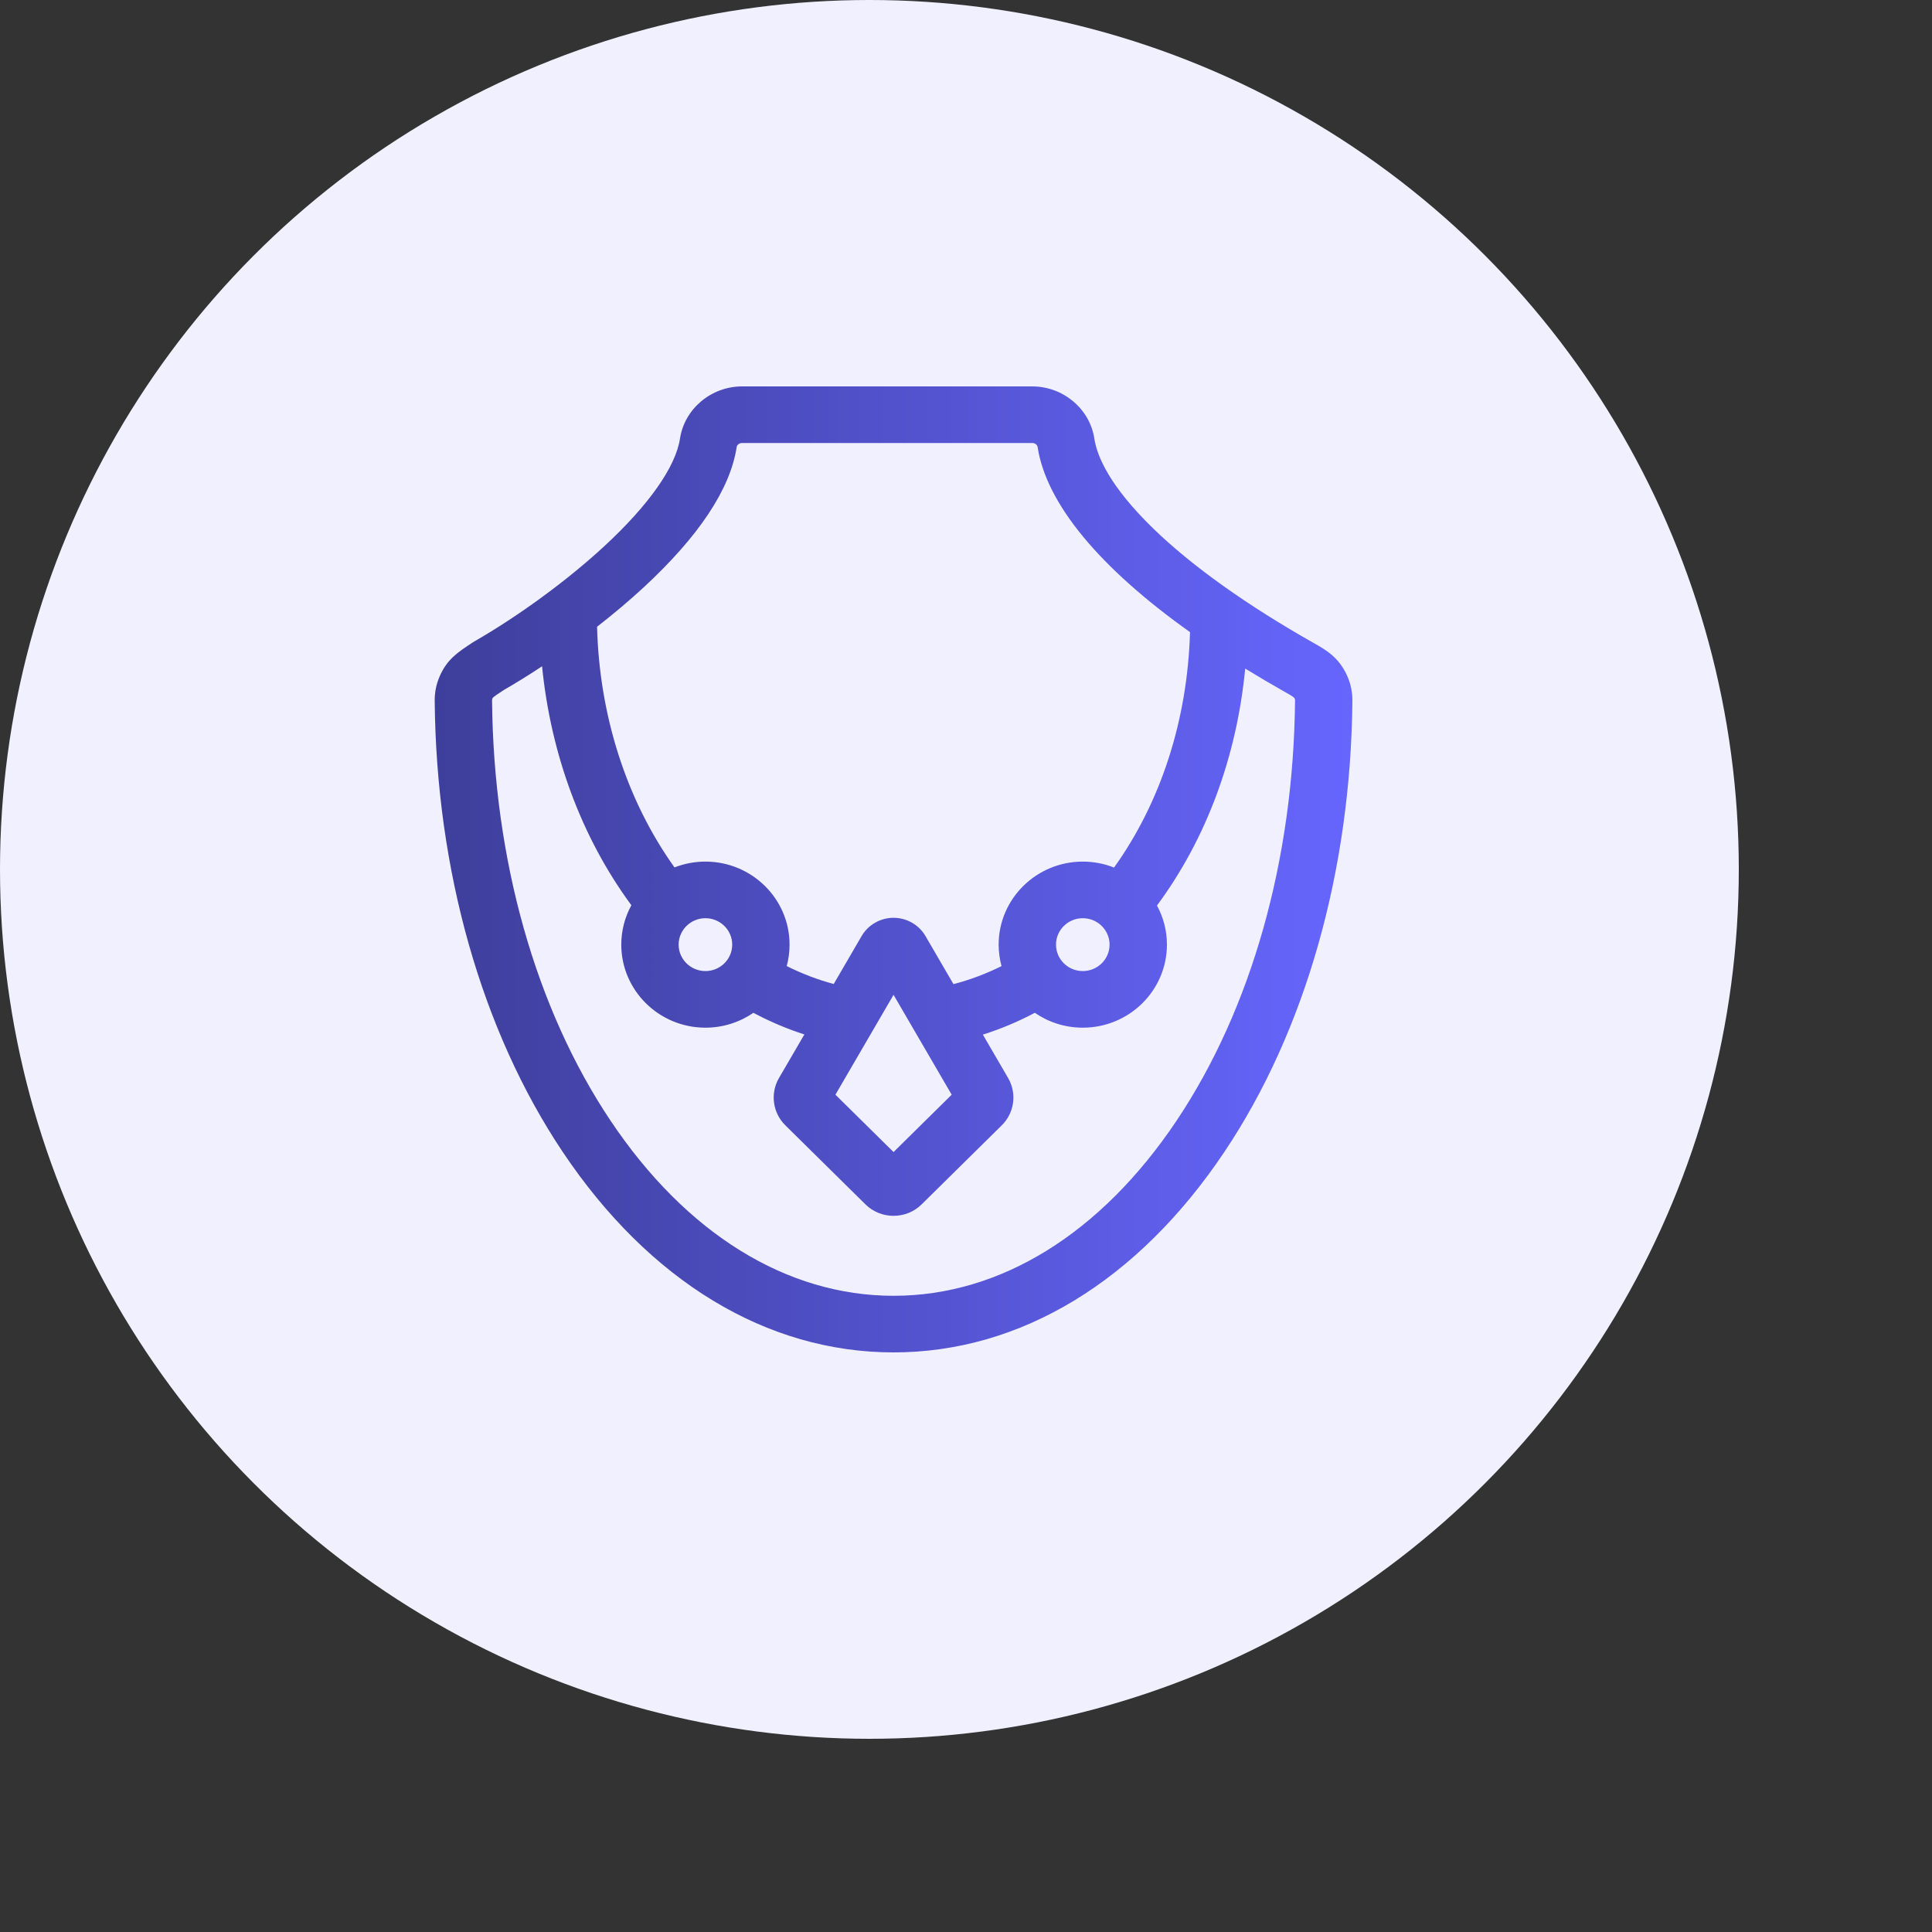
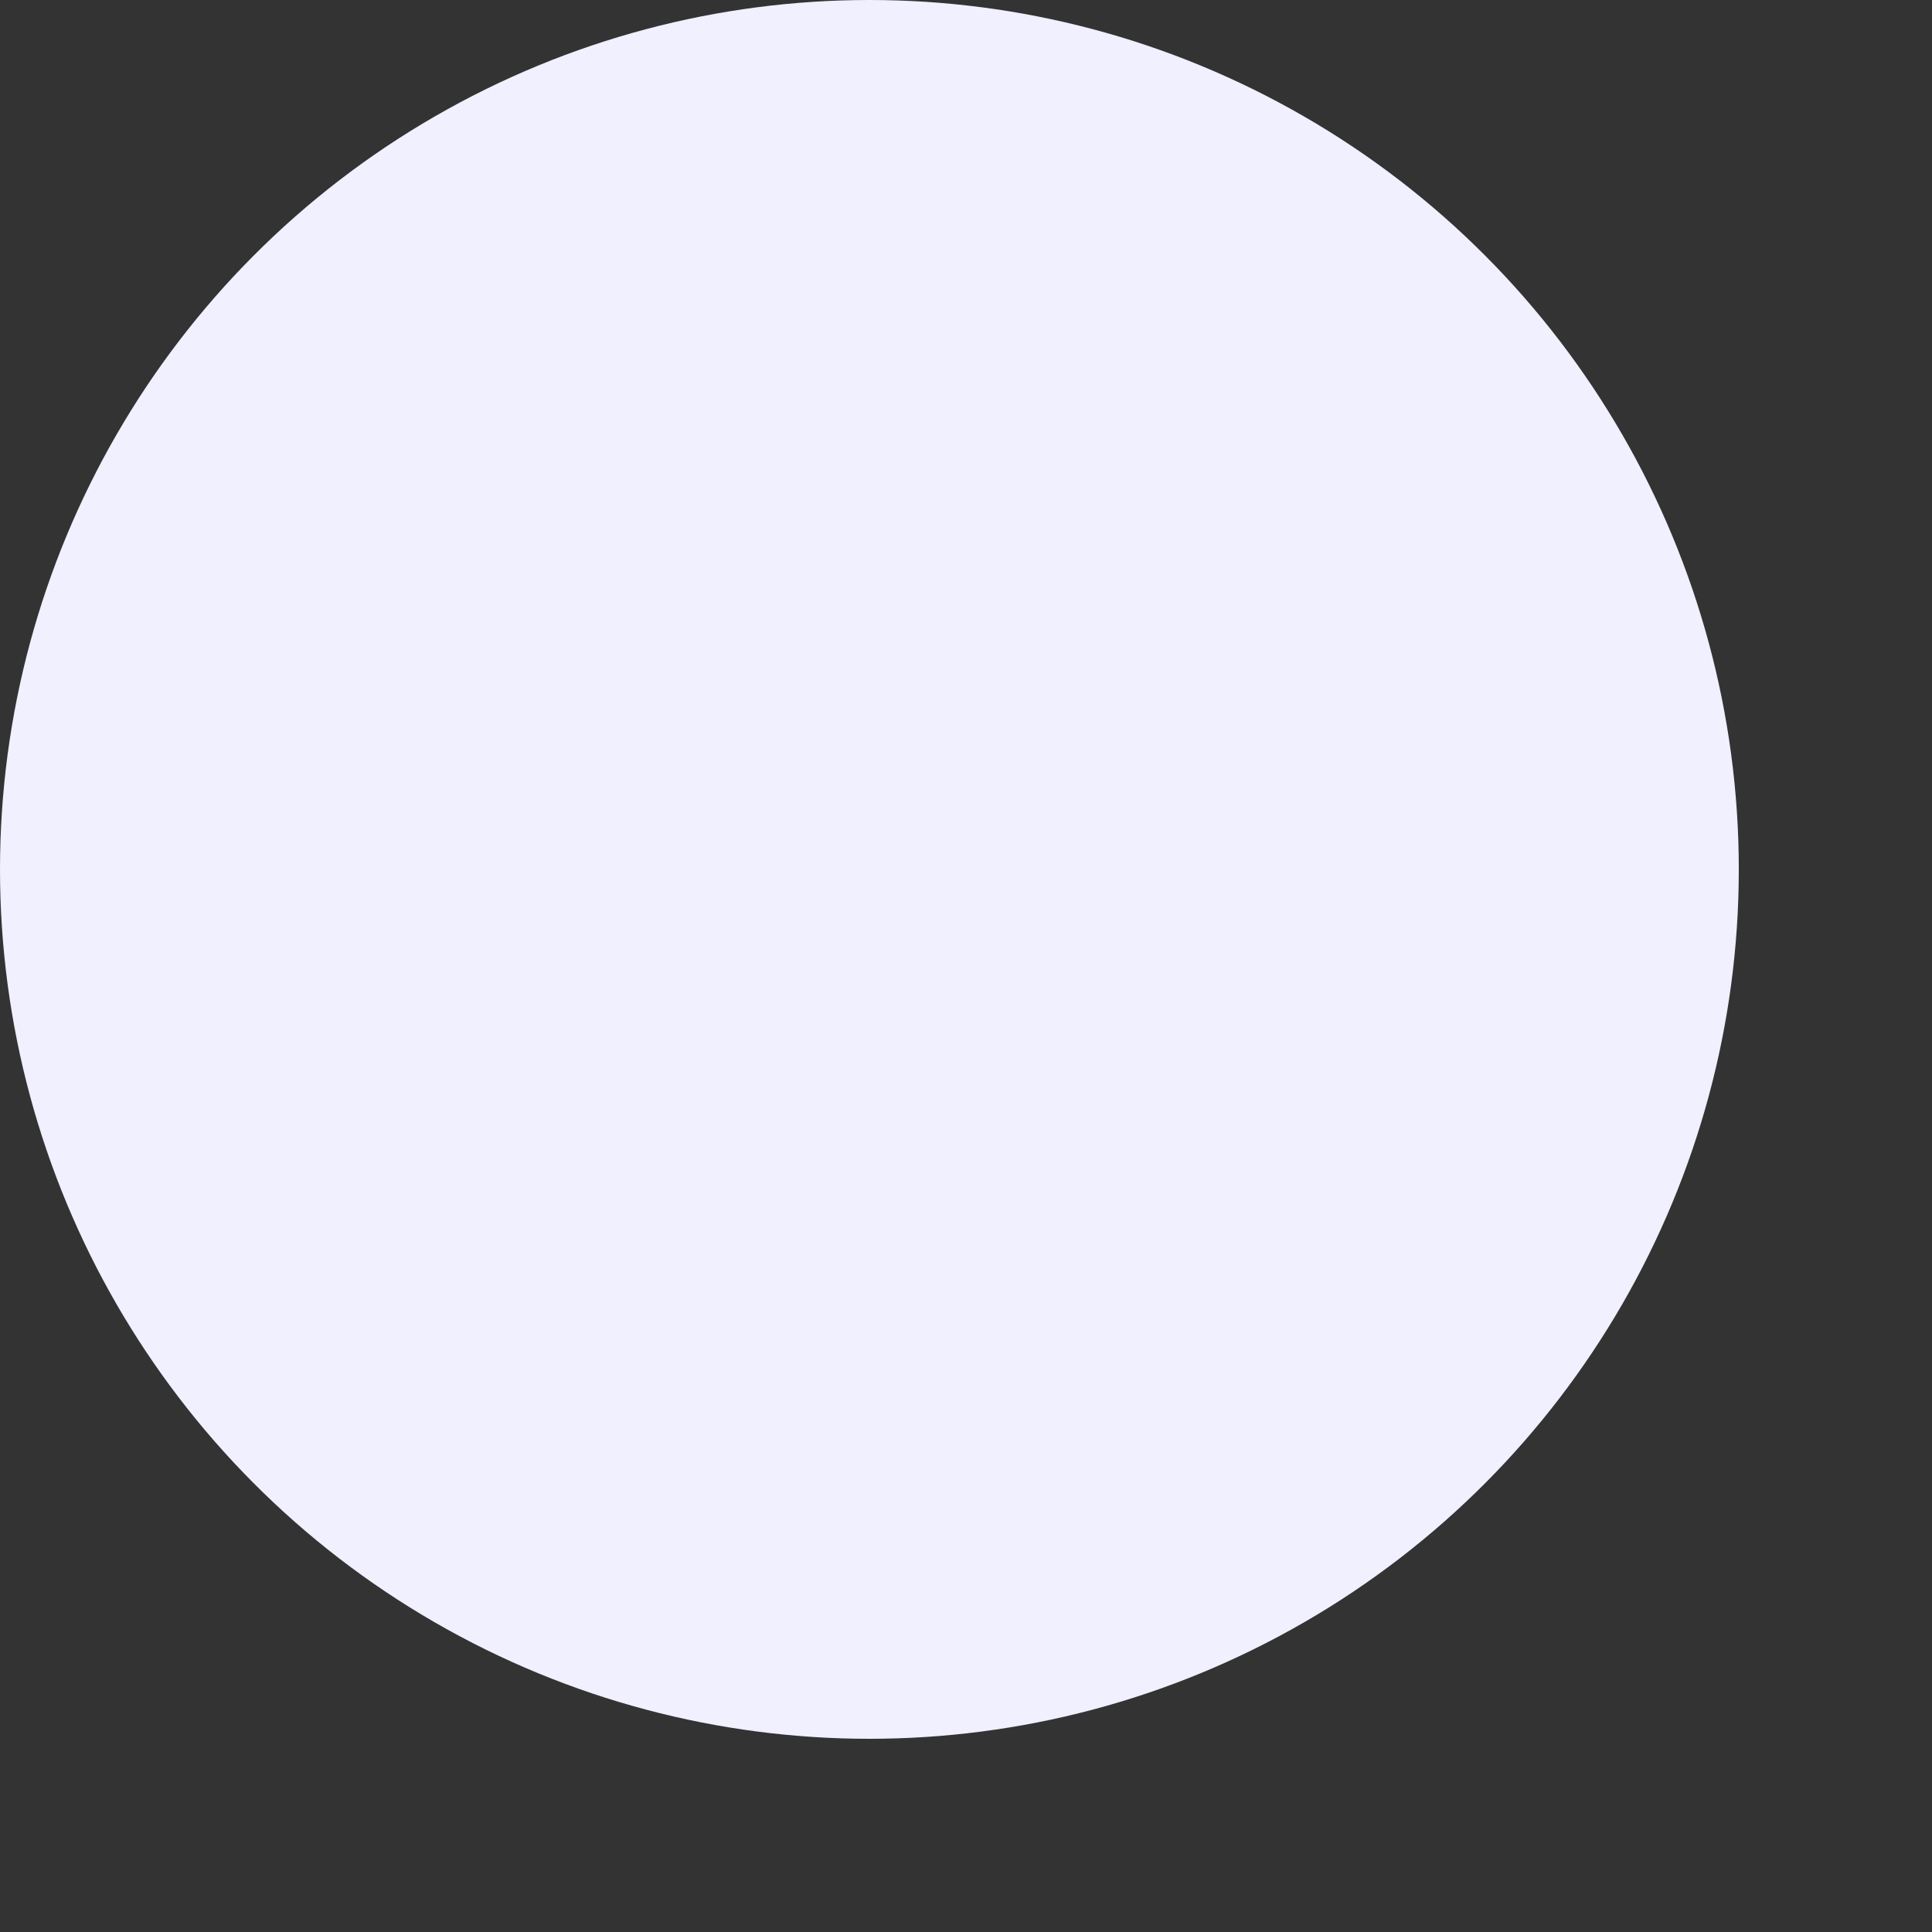
<svg xmlns="http://www.w3.org/2000/svg" width="80" height="80" viewBox="0 0 80 80" fill="none">
  <rect x="0" y="0" width="80" height="80" fill="#333333" stroke="none" />
  <circle cx="36" cy="36" r="36" fill="#F0F0FF" />
-   <path d="M55.787 27.991C55.443 27.215 54.892 26.904 54.405 26.63C51.65 25.074 49.354 23.437 47.765 21.896C45.94 20.126 45.425 18.887 45.314 18.159C45.127 16.928 44.021 16 42.742 16H30.729C29.45 16 28.344 16.929 28.157 18.16C27.979 19.331 26.864 20.916 25.018 22.621C23.497 24.027 21.485 25.501 19.636 26.564L19.578 26.6C18.965 27.001 18.522 27.29 18.212 27.991C18.068 28.316 17.997 28.66 18 29.014C18.063 36.048 19.944 42.682 23.297 47.693C26.882 53.05 31.749 56 37 56C42.251 56 47.117 53.05 50.703 47.693C54.056 42.683 55.937 36.049 56 29.016C56.003 28.661 55.931 28.316 55.787 27.991ZM26.642 24.332C28.941 22.207 30.24 20.248 30.505 18.508C30.52 18.414 30.616 18.344 30.729 18.344H42.742C42.855 18.344 42.951 18.414 42.965 18.508C43.323 20.854 45.526 23.508 49.276 26.175C49.171 29.81 48.07 33.217 46.13 35.924C45.73 35.765 45.293 35.677 44.836 35.677C42.915 35.677 41.352 37.219 41.352 39.115C41.352 39.422 41.394 39.72 41.471 40.005C40.825 40.325 40.16 40.574 39.481 40.751L38.321 38.758C38.05 38.293 37.544 38.004 37 38.004C36.456 38.004 35.95 38.293 35.679 38.758L34.523 40.745C33.86 40.568 33.208 40.319 32.576 40.003C32.653 39.72 32.694 39.422 32.694 39.115C32.694 37.219 31.131 35.677 29.21 35.677C28.758 35.677 28.327 35.763 27.93 35.918C25.947 33.146 24.817 29.63 24.723 25.953C25.407 25.419 26.058 24.871 26.642 24.332ZM45.945 39.115C45.945 39.719 45.447 40.21 44.836 40.21C44.224 40.21 43.727 39.719 43.727 39.115C43.727 38.512 44.224 38.021 44.836 38.021C45.447 38.021 45.945 38.512 45.945 39.115ZM37 41.194L39.407 45.329L37 47.704L34.593 45.329L37 41.194ZM29.21 38.021C29.822 38.021 30.319 38.512 30.319 39.115C30.319 39.719 29.822 40.21 29.21 40.21C28.599 40.21 28.101 39.719 28.101 39.115C28.101 38.512 28.599 38.021 29.21 38.021ZM48.721 46.402C45.589 51.08 41.427 53.656 37 53.656C32.573 53.656 28.41 51.08 25.279 46.401C22.175 41.763 20.433 35.581 20.375 28.994C20.375 28.971 20.379 28.95 20.389 28.929C20.4 28.903 20.407 28.892 20.407 28.892C20.453 28.84 20.666 28.7 20.862 28.572C21.382 28.271 21.915 27.941 22.446 27.59C22.805 31.211 24.066 34.636 26.087 37.406C26.106 37.432 26.125 37.457 26.144 37.483C25.878 37.969 25.726 38.525 25.726 39.115C25.726 41.011 27.289 42.554 29.21 42.554C29.948 42.554 30.633 42.325 31.197 41.938C31.235 41.958 31.272 41.978 31.31 41.998C31.959 42.336 32.626 42.615 33.307 42.834L32.255 44.64C31.886 45.274 31.994 46.078 32.518 46.596L35.837 49.871C36.158 50.187 36.579 50.345 37 50.345C37.421 50.345 37.842 50.187 38.163 49.871L41.482 46.596C42.006 46.078 42.114 45.274 41.745 44.64L40.698 42.841C41.433 42.609 42.152 42.308 42.85 41.938C43.414 42.326 44.098 42.554 44.836 42.554C46.757 42.554 48.32 41.011 48.32 39.115C48.32 38.531 48.171 37.979 47.908 37.496C49.95 34.738 51.212 31.335 51.561 27.683C52.093 28.011 52.648 28.338 53.226 28.664C53.583 28.865 53.589 28.881 53.612 28.931C53.62 28.951 53.625 28.973 53.625 28.995C53.566 35.582 51.825 41.764 48.721 46.402Z" fill="url(#paint0_linear_161_58)" />
  <defs>
    <linearGradient id="paint0_linear_161_58" x1="56" y1="36" x2="18" y2="36" gradientUnits="userSpaceOnUse">
      <stop stop-color="#6666FE" />
      <stop offset="1" stop-color="#3E3E9B" />
    </linearGradient>
  </defs>
</svg>